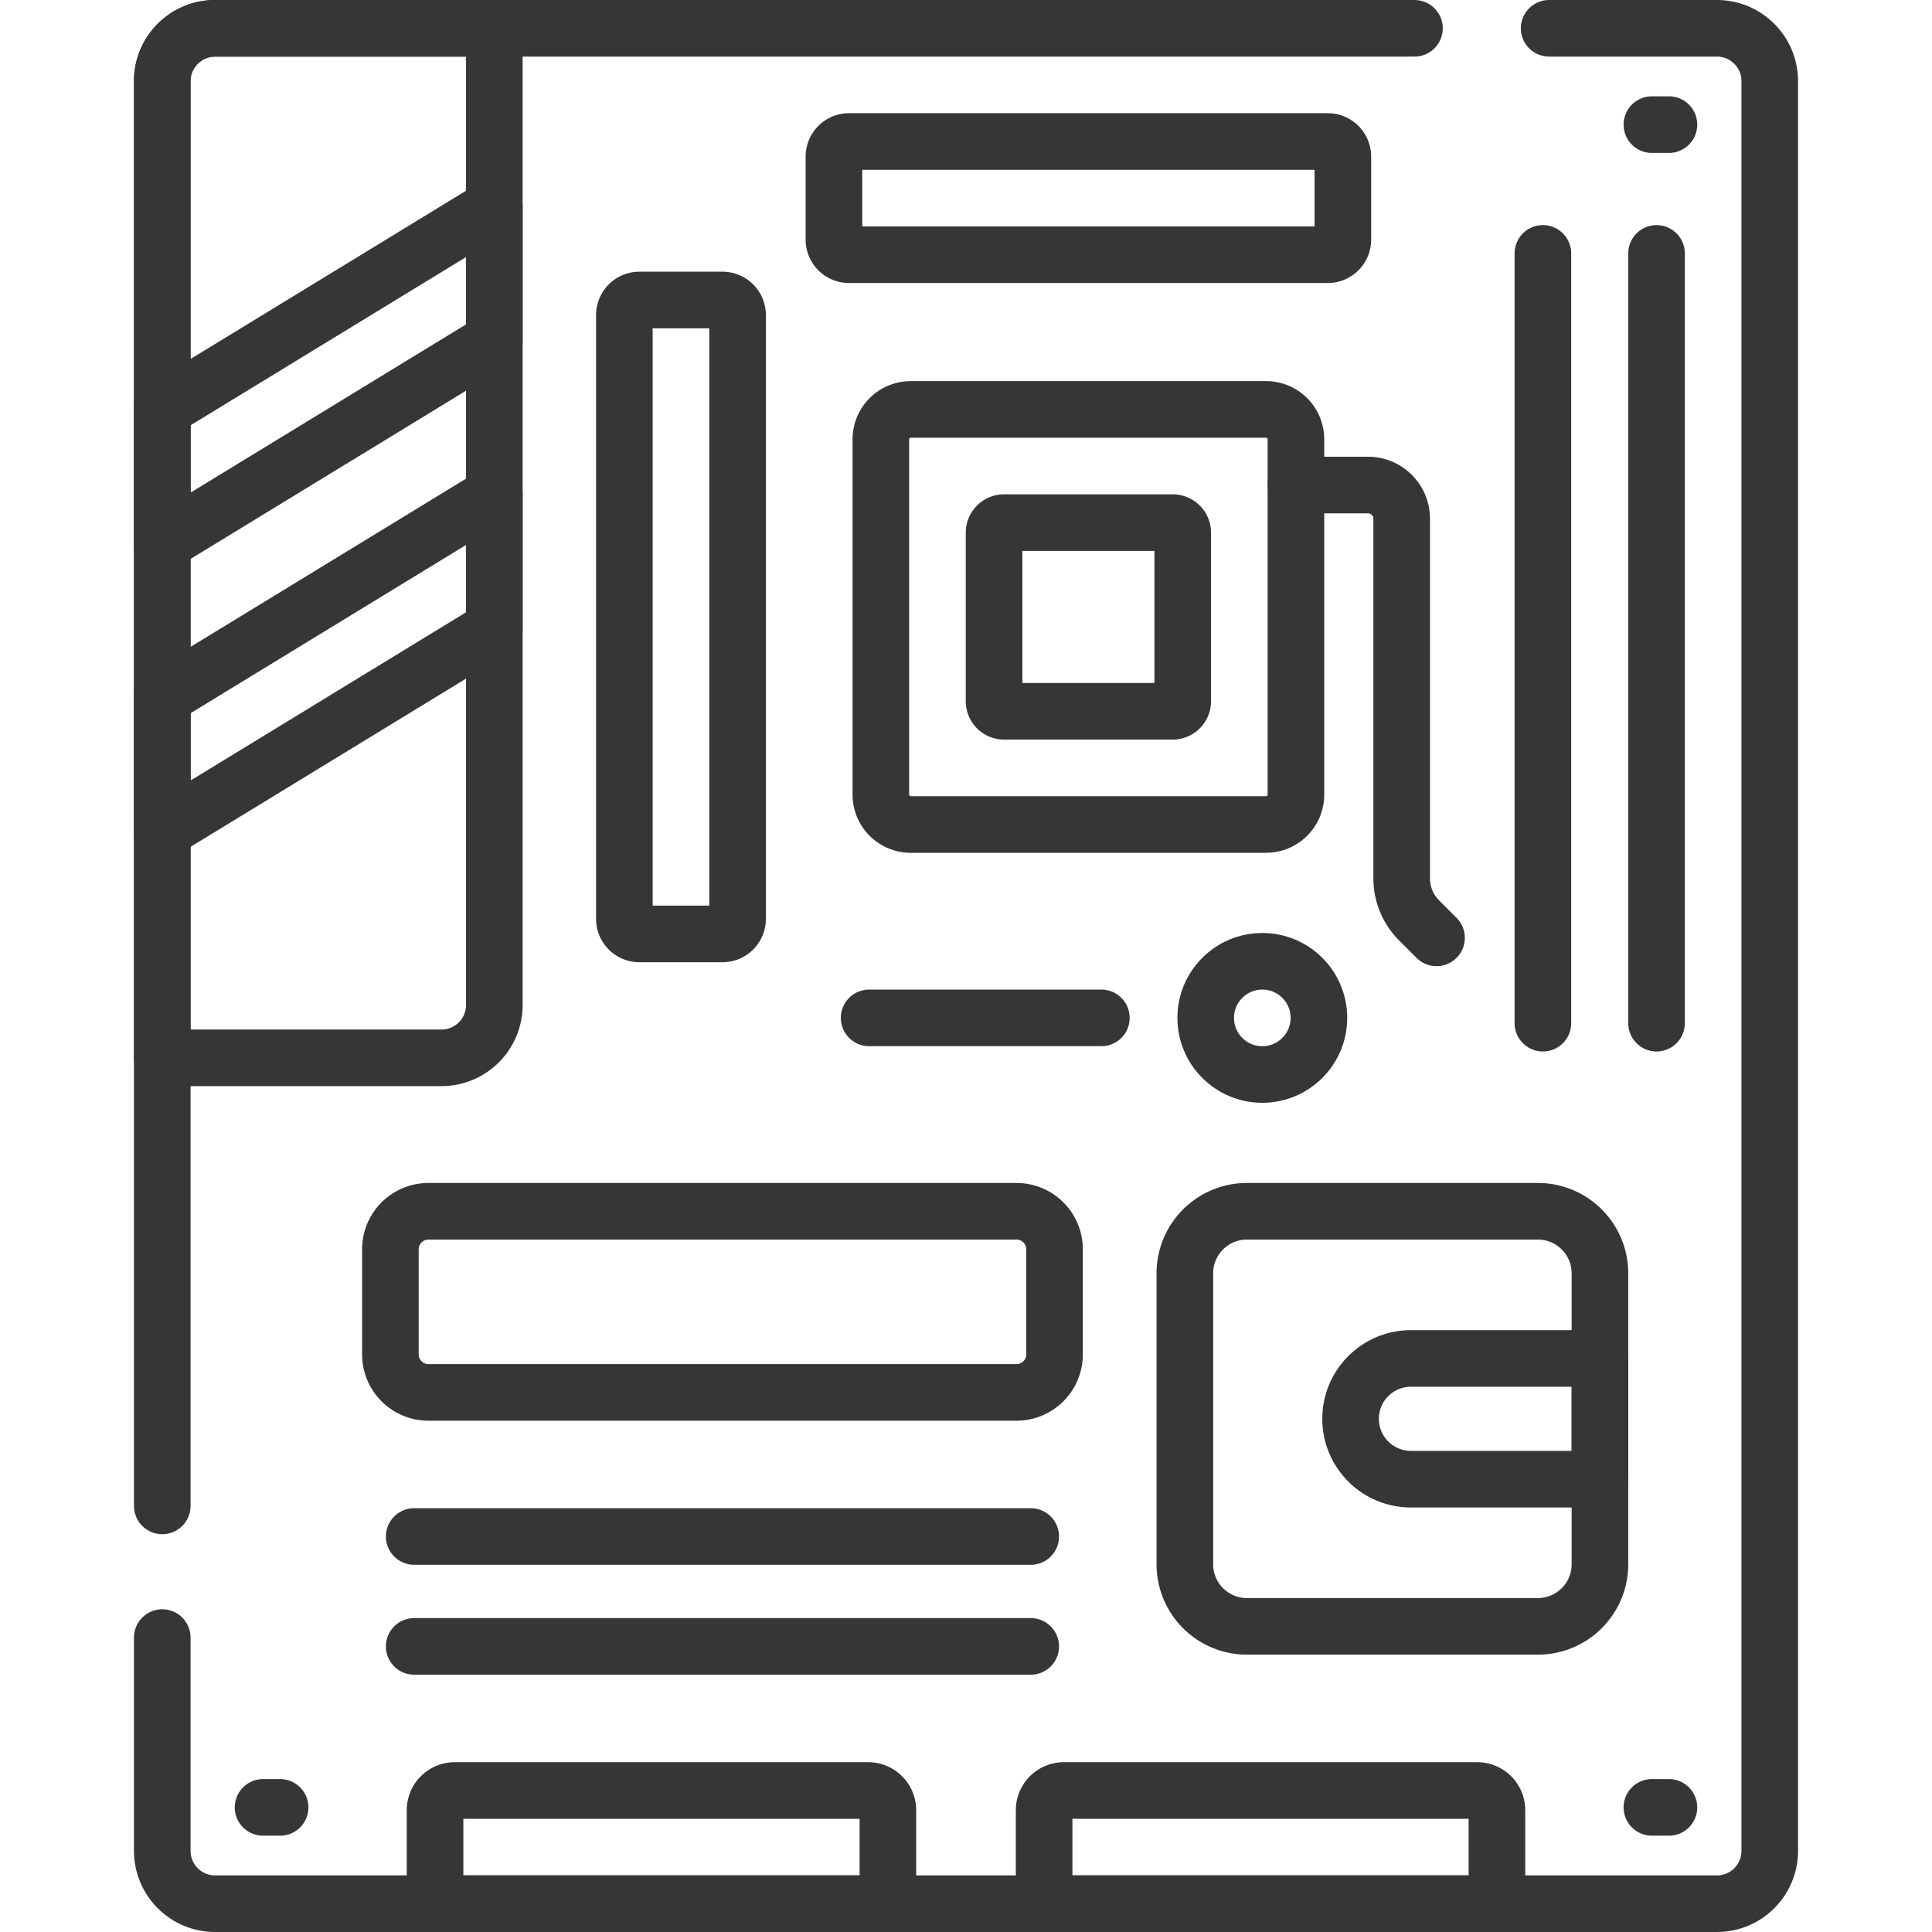
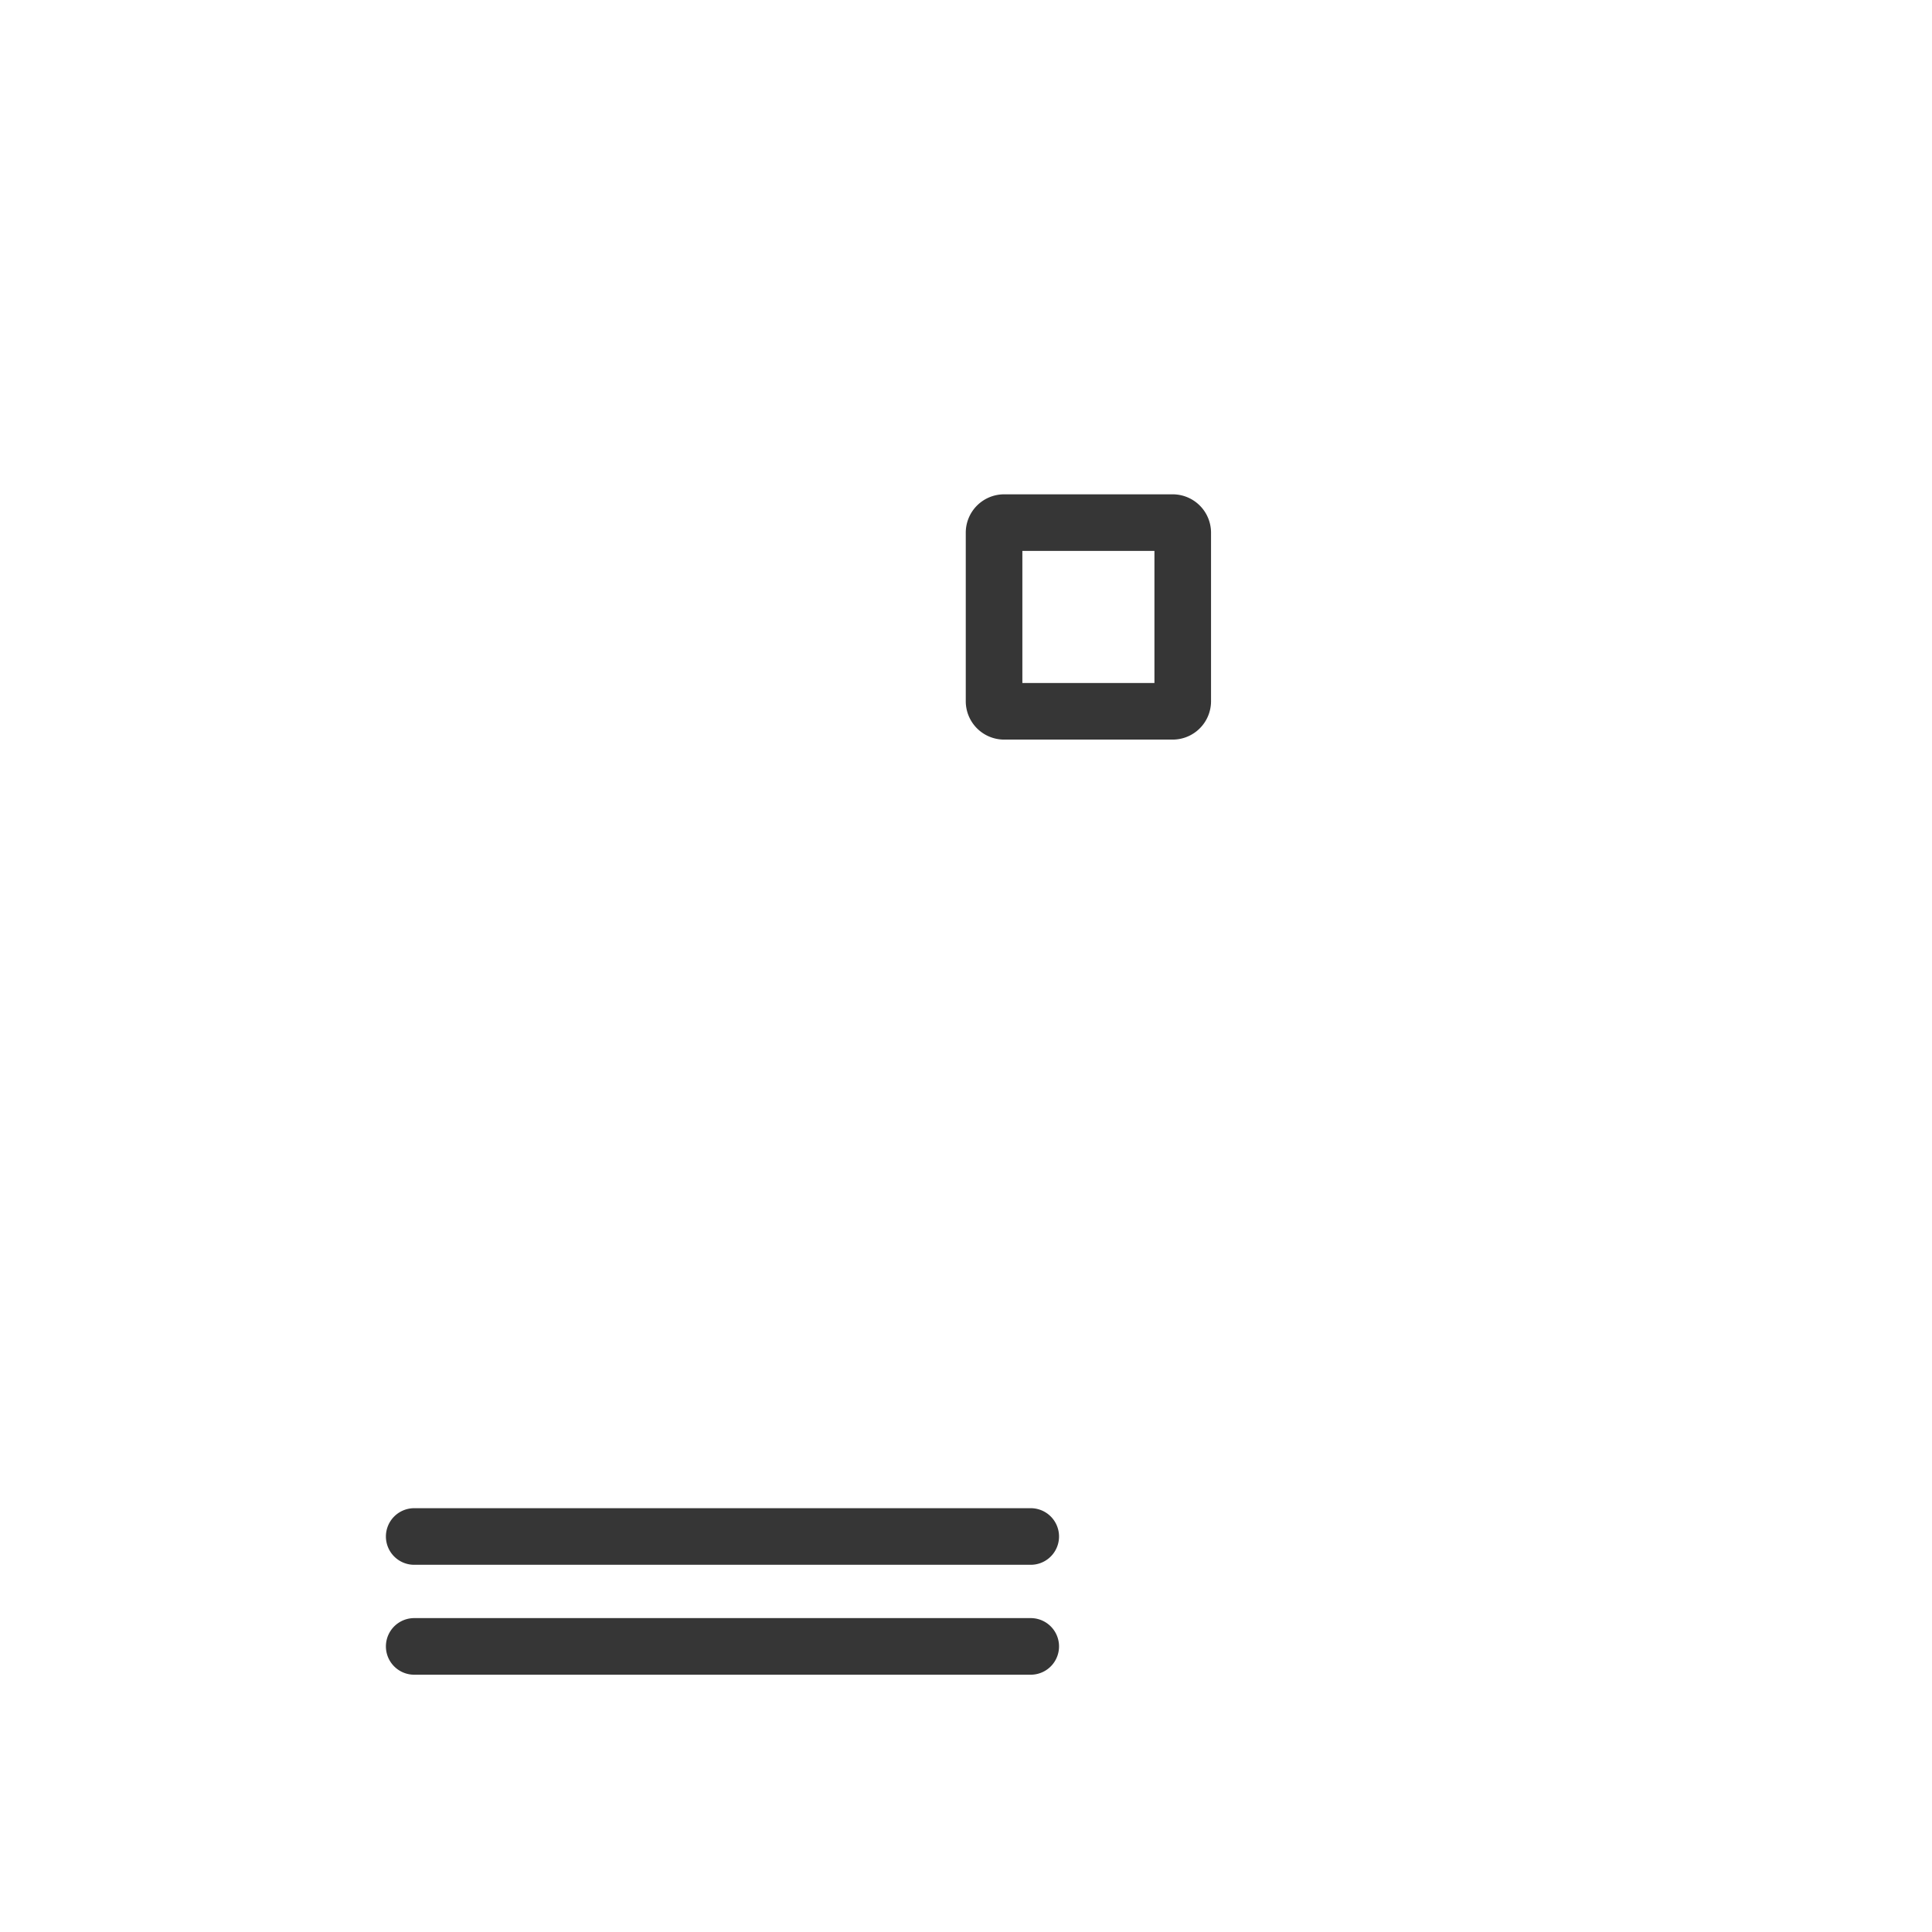
<svg xmlns="http://www.w3.org/2000/svg" version="1.1" width="512" height="512" x="0" y="0" viewBox="0 0 512 512" style="enable-background:new 0 0 512 512" xml:space="preserve" class="">
  <g>
-     <path d="M43 399.077V21.5c0-7.732 6.268-14 14-14h317.846M410.538 7.5H455c7.732 0 14 6.268 14 14v469c0 7.732-6.268 14-14 14H57c-7.732 0-14-6.268-14-14v-56.526M439 67.154v204M408.88 67.154v204" style="stroke-width:15;stroke-linecap:round;stroke-linejoin:round;stroke-miterlimit:10;" fill="none" stroke="#363636" stroke-width="15" stroke-linecap="round" stroke-linejoin="round" stroke-miterlimit="10" data-original="#000000" opacity="1" class="" />
-     <path d="M221 63.5v-22a4 4 0 0 1 4-4h126.872a4 4 0 0 1 4 4v22a4 4 0 0 1-4 4H225a4 4 0 0 1-4-4zM191.462 247.5h-22a4 4 0 0 1-4-4v-160a4 4 0 0 1 4-4h22a4 4 0 0 1 4 4v160a4 4 0 0 1-4 4zM117 280.333H43V21.5c0-7.732 6.268-14 14-14h74v258.833c0 7.732-6.268 14-14 14zM269.385 369H113.538c-5.565 0-10.077-4.512-10.077-10.077v-27.846c0-5.565 4.512-10.077 10.077-10.077h155.846c5.565 0 10.077 4.512 10.077 10.077v27.846c.001 5.565-4.511 10.077-10.076 10.077zM407.553 431h-77.106c-9.083 0-16.447-7.364-16.447-16.447v-77.106c0-9.083 7.364-16.447 16.447-16.447h77.106c9.083 0 16.447 7.364 16.447 16.447v77.106c0 9.083-7.364 16.447-16.447 16.447zM335.513 218.5h-94.154a7.923 7.923 0 0 1-7.923-7.923v-94.154a7.923 7.923 0 0 1 7.923-7.923h94.154a7.923 7.923 0 0 1 7.923 7.923v94.154a7.923 7.923 0 0 1-7.923 7.923z" style="stroke-width:15;stroke-linecap:round;stroke-linejoin:round;stroke-miterlimit:10;" fill="none" stroke="#363636" stroke-width="15" stroke-linecap="round" stroke-linejoin="round" stroke-miterlimit="10" data-original="#000000" opacity="1" class="" />
    <path d="M263.437 185.827v-44.654a2.673 2.673 0 0 1 2.673-2.673h44.654a2.673 2.673 0 0 1 2.673 2.673v44.654a2.673 2.673 0 0 1-2.673 2.673H266.11a2.673 2.673 0 0 1-2.673-2.673zM109.769 407.186h163.385M109.769 436.314h163.385" style="stroke-width:15;stroke-linecap:round;stroke-linejoin:round;stroke-miterlimit:10;" fill="none" stroke="#363636" stroke-width="15" stroke-linecap="round" stroke-linejoin="round" stroke-miterlimit="10" data-original="#000000" opacity="1" class="" />
-     <circle cx="334.525" cy="269.75" r="15" style="stroke-width:15;stroke-linecap:round;stroke-linejoin:round;stroke-miterlimit:10;" fill="none" stroke="#363636" stroke-width="15" stroke-linecap="round" stroke-linejoin="round" stroke-miterlimit="10" data-original="#000000" opacity="1" class="" />
-     <path d="M230.333 269.75h61.539M235.295 504.5h-120v-24.776a5.224 5.224 0 0 1 5.224-5.224H230.07a5.224 5.224 0 0 1 5.224 5.224V504.5zM396.705 504.5h-120v-24.776a5.224 5.224 0 0 1 5.224-5.224H391.48a5.224 5.224 0 0 1 5.224 5.224V504.5zM424 392h-50.077c-8.837 0-16-7.163-16-16v0c0-8.837 7.163-16 16-16H424v32zM343.436 128.538h19.103a8.923 8.923 0 0 1 8.923 8.923v95.31a15.78 15.78 0 0 0 4.622 11.158l4.609 4.609M131 90.179l-88 53.738V108.5l88-53.737zM131 166.477l-88 53.737v-35.416l88-53.737zM69.718 478.974h4.513M437.769 478.974h4.513M437.769 33.026h4.513" style="stroke-width:15;stroke-linecap:round;stroke-linejoin:round;stroke-miterlimit:10;" fill="none" stroke="#363636" stroke-width="15" stroke-linecap="round" stroke-linejoin="round" stroke-miterlimit="10" data-original="#000000" opacity="1" class="" />
  </g>
</svg>